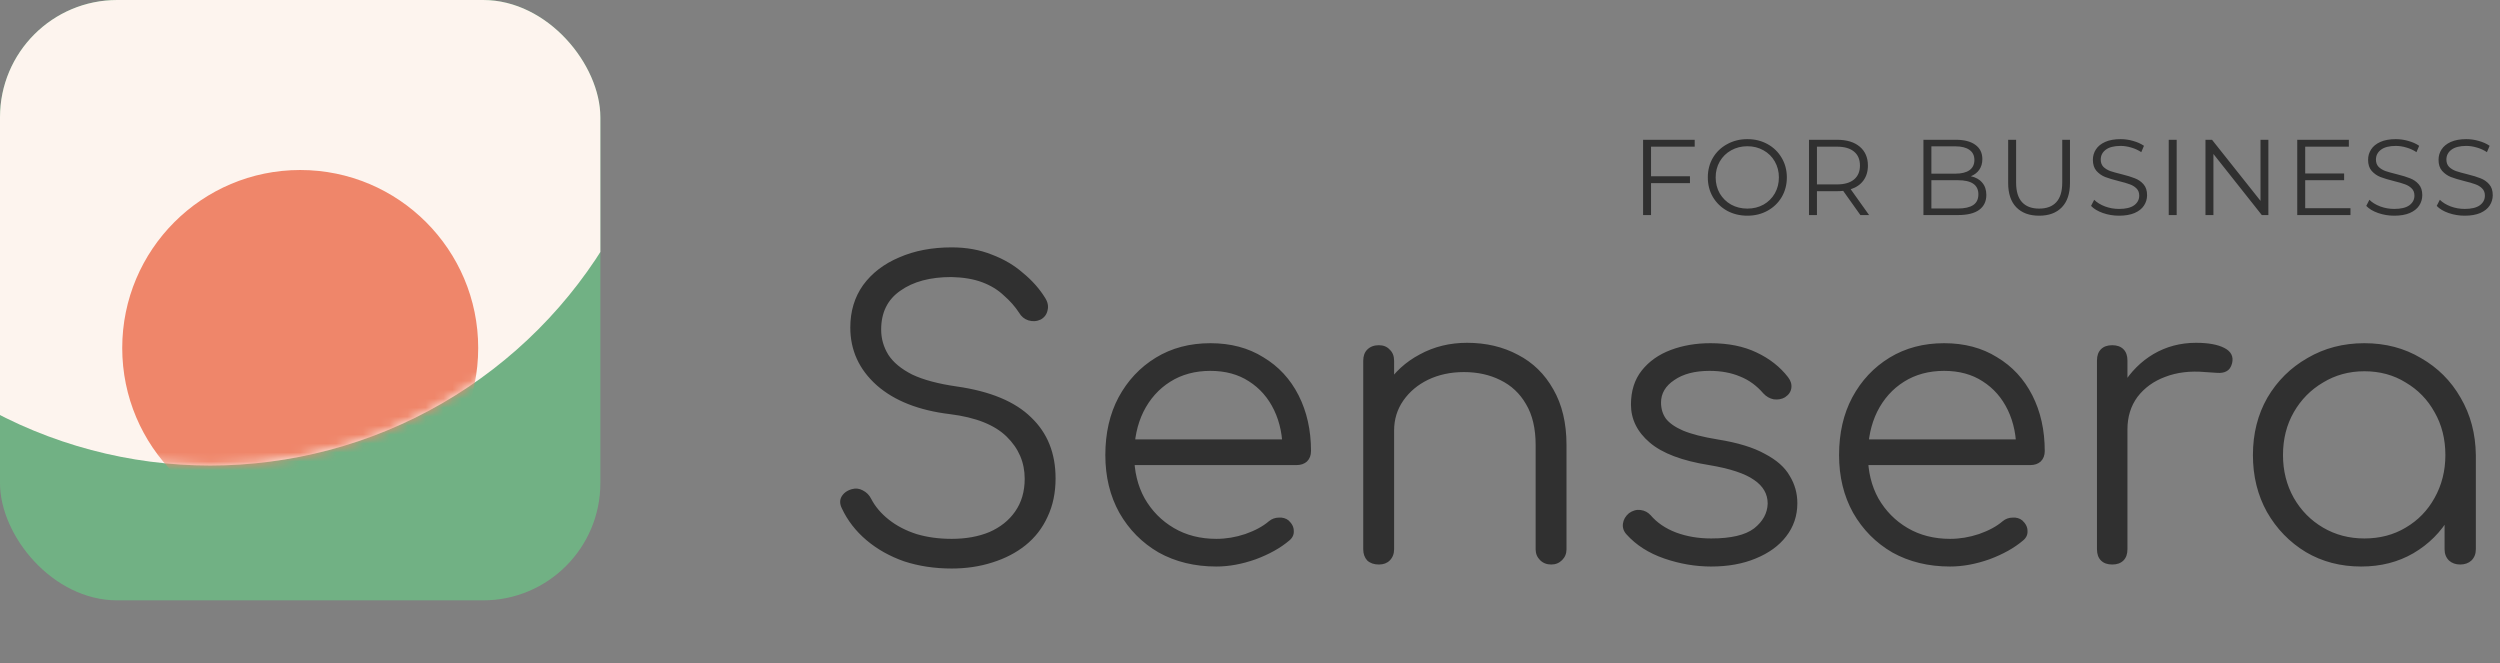
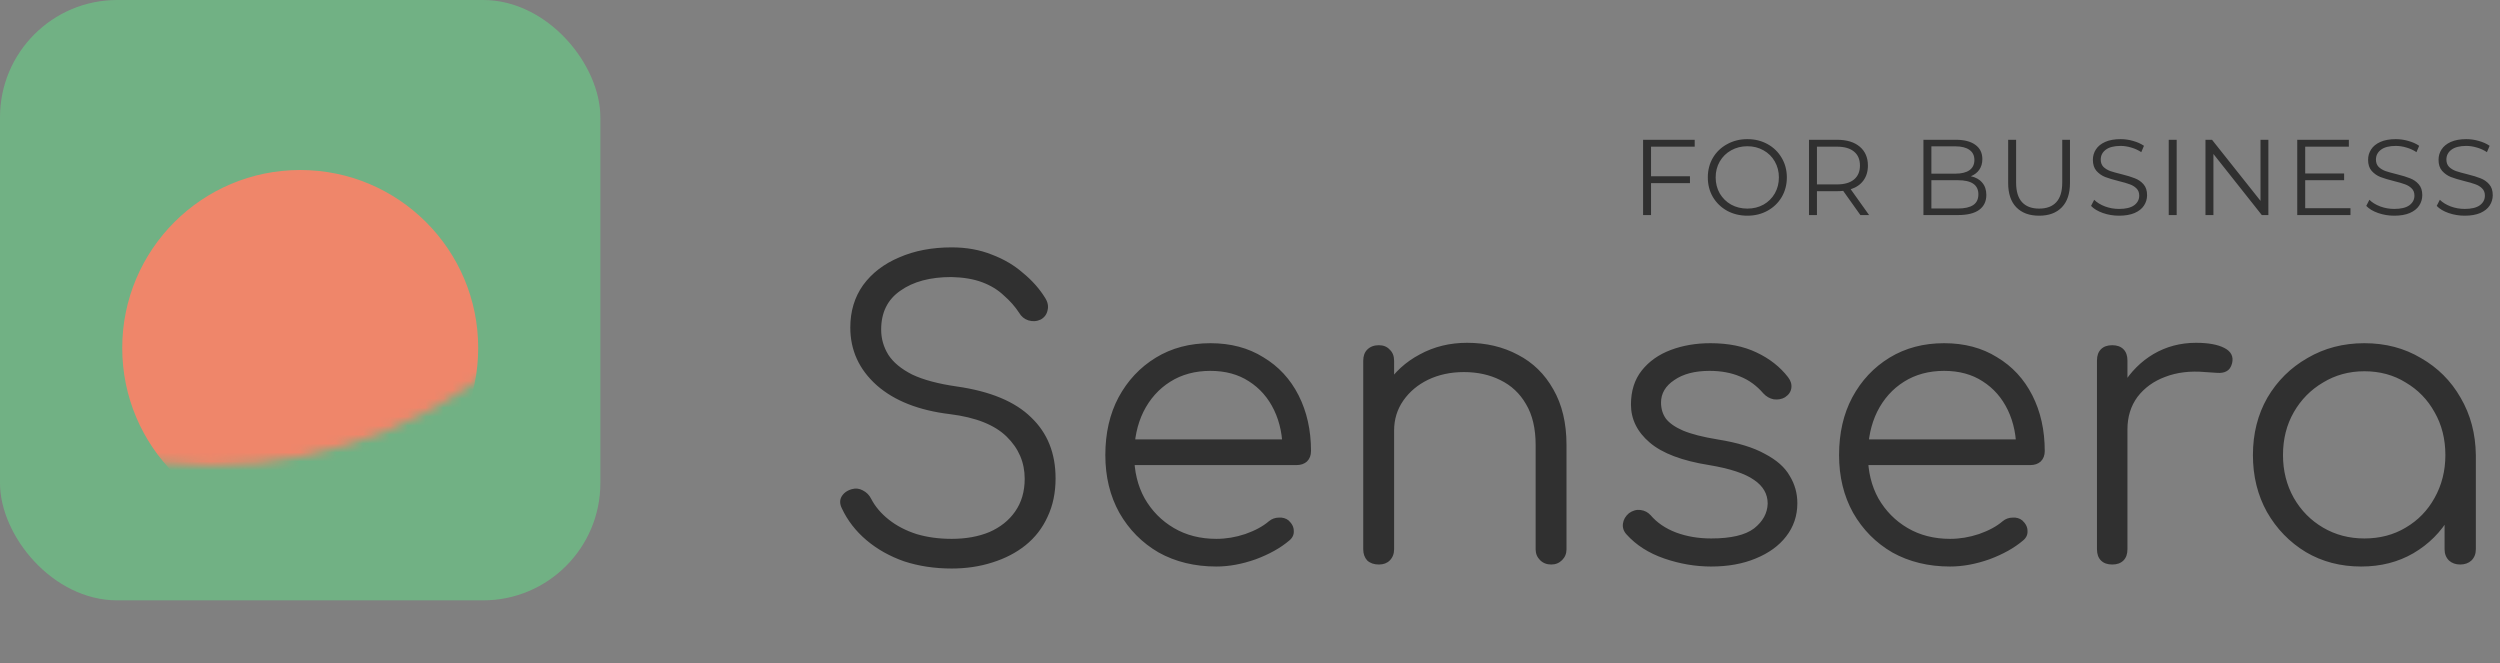
<svg xmlns="http://www.w3.org/2000/svg" width="279" height="74" viewBox="0 0 279 74" fill="none">
  <rect x="0" y="0" width="279" height="74" fill="#808080" stroke="none" />
-   <path d="M184.256 16.368V19.668H188.6V20.436H184.256V24H183.368V15.6H189.128V16.368H184.256ZM195.008 24.072C194.176 24.072 193.42 23.888 192.74 23.52C192.068 23.144 191.54 22.632 191.156 21.984C190.78 21.336 190.592 20.608 190.592 19.8C190.592 18.992 190.78 18.264 191.156 17.616C191.54 16.968 192.068 16.46 192.74 16.092C193.42 15.716 194.176 15.528 195.008 15.528C195.84 15.528 196.588 15.712 197.252 16.08C197.924 16.448 198.452 16.96 198.836 17.616C199.22 18.264 199.412 18.992 199.412 19.8C199.412 20.608 199.22 21.34 198.836 21.996C198.452 22.644 197.924 23.152 197.252 23.52C196.588 23.888 195.84 24.072 195.008 24.072ZM195.008 23.28C195.672 23.28 196.272 23.132 196.808 22.836C197.344 22.532 197.764 22.116 198.068 21.588C198.372 21.052 198.524 20.456 198.524 19.8C198.524 19.144 198.372 18.552 198.068 18.024C197.764 17.488 197.344 17.072 196.808 16.776C196.272 16.472 195.672 16.32 195.008 16.32C194.344 16.32 193.74 16.472 193.196 16.776C192.66 17.072 192.236 17.488 191.924 18.024C191.62 18.552 191.468 19.144 191.468 19.8C191.468 20.456 191.62 21.052 191.924 21.588C192.236 22.116 192.66 22.532 193.196 22.836C193.74 23.132 194.344 23.28 195.008 23.28ZM207.619 24L205.699 21.3C205.483 21.324 205.259 21.336 205.027 21.336H202.771V24H201.883V15.6H205.027C206.099 15.6 206.939 15.856 207.547 16.368C208.155 16.88 208.459 17.584 208.459 18.48C208.459 19.136 208.291 19.692 207.955 20.148C207.627 20.596 207.155 20.92 206.539 21.12L208.591 24H207.619ZM205.003 20.58C205.835 20.58 206.471 20.396 206.911 20.028C207.351 19.66 207.571 19.144 207.571 18.48C207.571 17.8 207.351 17.28 206.911 16.92C206.471 16.552 205.835 16.368 205.003 16.368H202.771V20.58H205.003ZM219.947 19.668C220.499 19.788 220.923 20.028 221.219 20.388C221.523 20.74 221.675 21.196 221.675 21.756C221.675 22.476 221.407 23.032 220.871 23.424C220.343 23.808 219.559 24 218.519 24H214.655V15.6H218.279C219.215 15.6 219.939 15.788 220.451 16.164C220.971 16.54 221.231 17.072 221.231 17.76C221.231 18.224 221.115 18.62 220.883 18.948C220.659 19.268 220.347 19.508 219.947 19.668ZM215.543 16.332V19.38H218.219C218.899 19.38 219.423 19.252 219.791 18.996C220.159 18.732 220.343 18.352 220.343 17.856C220.343 17.36 220.159 16.984 219.791 16.728C219.423 16.464 218.899 16.332 218.219 16.332H215.543ZM218.507 23.268C219.259 23.268 219.827 23.14 220.211 22.884C220.595 22.628 220.787 22.228 220.787 21.684C220.787 20.636 220.027 20.112 218.507 20.112H215.543V23.268H218.507ZM227.566 24.072C226.478 24.072 225.63 23.76 225.022 23.136C224.414 22.512 224.11 21.604 224.11 20.412V15.6H224.998V20.376C224.998 21.352 225.218 22.08 225.658 22.56C226.098 23.04 226.734 23.28 227.566 23.28C228.406 23.28 229.046 23.04 229.486 22.56C229.926 22.08 230.146 21.352 230.146 20.376V15.6H231.01V20.412C231.01 21.604 230.706 22.512 230.098 23.136C229.498 23.76 228.654 24.072 227.566 24.072ZM236.482 24.072C235.858 24.072 235.258 23.972 234.682 23.772C234.114 23.572 233.674 23.308 233.362 22.98L233.71 22.296C234.014 22.6 234.418 22.848 234.922 23.04C235.426 23.224 235.946 23.316 236.482 23.316C237.234 23.316 237.798 23.18 238.174 22.908C238.55 22.628 238.738 22.268 238.738 21.828C238.738 21.492 238.634 21.224 238.426 21.024C238.226 20.824 237.978 20.672 237.682 20.568C237.386 20.456 236.974 20.336 236.446 20.208C235.814 20.048 235.31 19.896 234.934 19.752C234.558 19.6 234.234 19.372 233.962 19.068C233.698 18.764 233.566 18.352 233.566 17.832C233.566 17.408 233.678 17.024 233.902 16.68C234.126 16.328 234.47 16.048 234.934 15.84C235.398 15.632 235.974 15.528 236.662 15.528C237.142 15.528 237.61 15.596 238.066 15.732C238.53 15.86 238.93 16.04 239.266 16.272L238.966 16.98C238.614 16.748 238.238 16.576 237.838 16.464C237.438 16.344 237.046 16.284 236.662 16.284C235.926 16.284 235.37 16.428 234.994 16.716C234.626 16.996 234.442 17.36 234.442 17.808C234.442 18.144 234.542 18.416 234.742 18.624C234.95 18.824 235.206 18.98 235.51 19.092C235.822 19.196 236.238 19.312 236.758 19.44C237.374 19.592 237.87 19.744 238.246 19.896C238.63 20.04 238.954 20.264 239.218 20.568C239.482 20.864 239.614 21.268 239.614 21.78C239.614 22.204 239.498 22.592 239.266 22.944C239.042 23.288 238.694 23.564 238.222 23.772C237.75 23.972 237.17 24.072 236.482 24.072ZM242.029 15.6H242.917V24H242.029V15.6ZM253.15 15.6V24H252.418L247.018 17.184V24H246.13V15.6H246.862L252.274 22.416V15.6H253.15ZM262.312 23.232V24H256.372V15.6H262.132V16.368H257.26V19.356H261.604V20.112H257.26V23.232H262.312ZM267.195 24.072C266.571 24.072 265.971 23.972 265.395 23.772C264.827 23.572 264.387 23.308 264.075 22.98L264.423 22.296C264.727 22.6 265.131 22.848 265.635 23.04C266.139 23.224 266.659 23.316 267.195 23.316C267.947 23.316 268.511 23.18 268.887 22.908C269.263 22.628 269.451 22.268 269.451 21.828C269.451 21.492 269.347 21.224 269.139 21.024C268.939 20.824 268.691 20.672 268.395 20.568C268.099 20.456 267.687 20.336 267.159 20.208C266.527 20.048 266.023 19.896 265.647 19.752C265.271 19.6 264.947 19.372 264.675 19.068C264.411 18.764 264.279 18.352 264.279 17.832C264.279 17.408 264.391 17.024 264.615 16.68C264.839 16.328 265.183 16.048 265.647 15.84C266.111 15.632 266.687 15.528 267.375 15.528C267.855 15.528 268.323 15.596 268.779 15.732C269.243 15.86 269.643 16.04 269.979 16.272L269.679 16.98C269.327 16.748 268.951 16.576 268.551 16.464C268.151 16.344 267.759 16.284 267.375 16.284C266.639 16.284 266.083 16.428 265.707 16.716C265.339 16.996 265.155 17.36 265.155 17.808C265.155 18.144 265.255 18.416 265.455 18.624C265.663 18.824 265.919 18.98 266.223 19.092C266.535 19.196 266.951 19.312 267.471 19.44C268.087 19.592 268.583 19.744 268.959 19.896C269.343 20.04 269.667 20.264 269.931 20.568C270.195 20.864 270.327 21.268 270.327 21.78C270.327 22.204 270.211 22.592 269.979 22.944C269.755 23.288 269.407 23.564 268.935 23.772C268.463 23.972 267.883 24.072 267.195 24.072ZM275.058 24.072C274.434 24.072 273.834 23.972 273.258 23.772C272.69 23.572 272.25 23.308 271.938 22.98L272.286 22.296C272.59 22.6 272.994 22.848 273.498 23.04C274.002 23.224 274.522 23.316 275.058 23.316C275.81 23.316 276.374 23.18 276.75 22.908C277.126 22.628 277.314 22.268 277.314 21.828C277.314 21.492 277.21 21.224 277.002 21.024C276.802 20.824 276.554 20.672 276.258 20.568C275.962 20.456 275.55 20.336 275.022 20.208C274.39 20.048 273.886 19.896 273.51 19.752C273.134 19.6 272.81 19.372 272.538 19.068C272.274 18.764 272.142 18.352 272.142 17.832C272.142 17.408 272.254 17.024 272.478 16.68C272.702 16.328 273.046 16.048 273.51 15.84C273.974 15.632 274.55 15.528 275.238 15.528C275.718 15.528 276.186 15.596 276.642 15.732C277.106 15.86 277.506 16.04 277.842 16.272L277.542 16.98C277.19 16.748 276.814 16.576 276.414 16.464C276.014 16.344 275.622 16.284 275.238 16.284C274.502 16.284 273.946 16.428 273.57 16.716C273.202 16.996 273.018 17.36 273.018 17.808C273.018 18.144 273.118 18.416 273.318 18.624C273.526 18.824 273.782 18.98 274.086 19.092C274.398 19.196 274.814 19.312 275.334 19.44C275.95 19.592 276.446 19.744 276.822 19.896C277.206 20.04 277.53 20.264 277.794 20.568C278.058 20.864 278.19 21.268 278.19 21.78C278.19 22.204 278.074 22.592 277.842 22.944C277.618 23.288 277.27 23.564 276.798 23.772C276.326 23.972 275.746 24.072 275.058 24.072Z" fill="#303030" />
+   <path d="M184.256 16.368V19.668H188.6V20.436H184.256V24H183.368V15.6H189.128V16.368H184.256ZM195.008 24.072C194.176 24.072 193.42 23.888 192.74 23.52C192.068 23.144 191.54 22.632 191.156 21.984C190.78 21.336 190.592 20.608 190.592 19.8C190.592 18.992 190.78 18.264 191.156 17.616C191.54 16.968 192.068 16.46 192.74 16.092C193.42 15.716 194.176 15.528 195.008 15.528C195.84 15.528 196.588 15.712 197.252 16.08C197.924 16.448 198.452 16.96 198.836 17.616C199.22 18.264 199.412 18.992 199.412 19.8C199.412 20.608 199.22 21.34 198.836 21.996C198.452 22.644 197.924 23.152 197.252 23.52C196.588 23.888 195.84 24.072 195.008 24.072ZM195.008 23.28C195.672 23.28 196.272 23.132 196.808 22.836C197.344 22.532 197.764 22.116 198.068 21.588C198.372 21.052 198.524 20.456 198.524 19.8C198.524 19.144 198.372 18.552 198.068 18.024C197.764 17.488 197.344 17.072 196.808 16.776C196.272 16.472 195.672 16.32 195.008 16.32C194.344 16.32 193.74 16.472 193.196 16.776C192.66 17.072 192.236 17.488 191.924 18.024C191.62 18.552 191.468 19.144 191.468 19.8C191.468 20.456 191.62 21.052 191.924 21.588C192.236 22.116 192.66 22.532 193.196 22.836C193.74 23.132 194.344 23.28 195.008 23.28ZM207.619 24L205.699 21.3C205.483 21.324 205.259 21.336 205.027 21.336H202.771V24H201.883V15.6H205.027C206.099 15.6 206.939 15.856 207.547 16.368C208.155 16.88 208.459 17.584 208.459 18.48C208.459 19.136 208.291 19.692 207.955 20.148C207.627 20.596 207.155 20.92 206.539 21.12L208.591 24H207.619ZM205.003 20.58C205.835 20.58 206.471 20.396 206.911 20.028C207.351 19.66 207.571 19.144 207.571 18.48C207.571 17.8 207.351 17.28 206.911 16.92C206.471 16.552 205.835 16.368 205.003 16.368H202.771V20.58H205.003ZM219.947 19.668C220.499 19.788 220.923 20.028 221.219 20.388C221.523 20.74 221.675 21.196 221.675 21.756C221.675 22.476 221.407 23.032 220.871 23.424C220.343 23.808 219.559 24 218.519 24H214.655V15.6H218.279C219.215 15.6 219.939 15.788 220.451 16.164C220.971 16.54 221.231 17.072 221.231 17.76C221.231 18.224 221.115 18.62 220.883 18.948C220.659 19.268 220.347 19.508 219.947 19.668ZM215.543 16.332V19.38H218.219C218.899 19.38 219.423 19.252 219.791 18.996C220.159 18.732 220.343 18.352 220.343 17.856C220.343 17.36 220.159 16.984 219.791 16.728C219.423 16.464 218.899 16.332 218.219 16.332H215.543ZM218.507 23.268C219.259 23.268 219.827 23.14 220.211 22.884C220.595 22.628 220.787 22.228 220.787 21.684C220.787 20.636 220.027 20.112 218.507 20.112H215.543V23.268H218.507ZM227.566 24.072C226.478 24.072 225.63 23.76 225.022 23.136C224.414 22.512 224.11 21.604 224.11 20.412V15.6H224.998V20.376C224.998 21.352 225.218 22.08 225.658 22.56C226.098 23.04 226.734 23.28 227.566 23.28C228.406 23.28 229.046 23.04 229.486 22.56C229.926 22.08 230.146 21.352 230.146 20.376V15.6H231.01V20.412C231.01 21.604 230.706 22.512 230.098 23.136C229.498 23.76 228.654 24.072 227.566 24.072M236.482 24.072C235.858 24.072 235.258 23.972 234.682 23.772C234.114 23.572 233.674 23.308 233.362 22.98L233.71 22.296C234.014 22.6 234.418 22.848 234.922 23.04C235.426 23.224 235.946 23.316 236.482 23.316C237.234 23.316 237.798 23.18 238.174 22.908C238.55 22.628 238.738 22.268 238.738 21.828C238.738 21.492 238.634 21.224 238.426 21.024C238.226 20.824 237.978 20.672 237.682 20.568C237.386 20.456 236.974 20.336 236.446 20.208C235.814 20.048 235.31 19.896 234.934 19.752C234.558 19.6 234.234 19.372 233.962 19.068C233.698 18.764 233.566 18.352 233.566 17.832C233.566 17.408 233.678 17.024 233.902 16.68C234.126 16.328 234.47 16.048 234.934 15.84C235.398 15.632 235.974 15.528 236.662 15.528C237.142 15.528 237.61 15.596 238.066 15.732C238.53 15.86 238.93 16.04 239.266 16.272L238.966 16.98C238.614 16.748 238.238 16.576 237.838 16.464C237.438 16.344 237.046 16.284 236.662 16.284C235.926 16.284 235.37 16.428 234.994 16.716C234.626 16.996 234.442 17.36 234.442 17.808C234.442 18.144 234.542 18.416 234.742 18.624C234.95 18.824 235.206 18.98 235.51 19.092C235.822 19.196 236.238 19.312 236.758 19.44C237.374 19.592 237.87 19.744 238.246 19.896C238.63 20.04 238.954 20.264 239.218 20.568C239.482 20.864 239.614 21.268 239.614 21.78C239.614 22.204 239.498 22.592 239.266 22.944C239.042 23.288 238.694 23.564 238.222 23.772C237.75 23.972 237.17 24.072 236.482 24.072ZM242.029 15.6H242.917V24H242.029V15.6ZM253.15 15.6V24H252.418L247.018 17.184V24H246.13V15.6H246.862L252.274 22.416V15.6H253.15ZM262.312 23.232V24H256.372V15.6H262.132V16.368H257.26V19.356H261.604V20.112H257.26V23.232H262.312ZM267.195 24.072C266.571 24.072 265.971 23.972 265.395 23.772C264.827 23.572 264.387 23.308 264.075 22.98L264.423 22.296C264.727 22.6 265.131 22.848 265.635 23.04C266.139 23.224 266.659 23.316 267.195 23.316C267.947 23.316 268.511 23.18 268.887 22.908C269.263 22.628 269.451 22.268 269.451 21.828C269.451 21.492 269.347 21.224 269.139 21.024C268.939 20.824 268.691 20.672 268.395 20.568C268.099 20.456 267.687 20.336 267.159 20.208C266.527 20.048 266.023 19.896 265.647 19.752C265.271 19.6 264.947 19.372 264.675 19.068C264.411 18.764 264.279 18.352 264.279 17.832C264.279 17.408 264.391 17.024 264.615 16.68C264.839 16.328 265.183 16.048 265.647 15.84C266.111 15.632 266.687 15.528 267.375 15.528C267.855 15.528 268.323 15.596 268.779 15.732C269.243 15.86 269.643 16.04 269.979 16.272L269.679 16.98C269.327 16.748 268.951 16.576 268.551 16.464C268.151 16.344 267.759 16.284 267.375 16.284C266.639 16.284 266.083 16.428 265.707 16.716C265.339 16.996 265.155 17.36 265.155 17.808C265.155 18.144 265.255 18.416 265.455 18.624C265.663 18.824 265.919 18.98 266.223 19.092C266.535 19.196 266.951 19.312 267.471 19.44C268.087 19.592 268.583 19.744 268.959 19.896C269.343 20.04 269.667 20.264 269.931 20.568C270.195 20.864 270.327 21.268 270.327 21.78C270.327 22.204 270.211 22.592 269.979 22.944C269.755 23.288 269.407 23.564 268.935 23.772C268.463 23.972 267.883 24.072 267.195 24.072ZM275.058 24.072C274.434 24.072 273.834 23.972 273.258 23.772C272.69 23.572 272.25 23.308 271.938 22.98L272.286 22.296C272.59 22.6 272.994 22.848 273.498 23.04C274.002 23.224 274.522 23.316 275.058 23.316C275.81 23.316 276.374 23.18 276.75 22.908C277.126 22.628 277.314 22.268 277.314 21.828C277.314 21.492 277.21 21.224 277.002 21.024C276.802 20.824 276.554 20.672 276.258 20.568C275.962 20.456 275.55 20.336 275.022 20.208C274.39 20.048 273.886 19.896 273.51 19.752C273.134 19.6 272.81 19.372 272.538 19.068C272.274 18.764 272.142 18.352 272.142 17.832C272.142 17.408 272.254 17.024 272.478 16.68C272.702 16.328 273.046 16.048 273.51 15.84C273.974 15.632 274.55 15.528 275.238 15.528C275.718 15.528 276.186 15.596 276.642 15.732C277.106 15.86 277.506 16.04 277.842 16.272L277.542 16.98C277.19 16.748 276.814 16.576 276.414 16.464C276.014 16.344 275.622 16.284 275.238 16.284C274.502 16.284 273.946 16.428 273.57 16.716C273.202 16.996 273.018 17.36 273.018 17.808C273.018 18.144 273.118 18.416 273.318 18.624C273.526 18.824 273.782 18.98 274.086 19.092C274.398 19.196 274.814 19.312 275.334 19.44C275.95 19.592 276.446 19.744 276.822 19.896C277.206 20.04 277.53 20.264 277.794 20.568C278.058 20.864 278.19 21.268 278.19 21.78C278.19 22.204 278.074 22.592 277.842 22.944C277.618 23.288 277.27 23.564 276.798 23.772C276.326 23.972 275.746 24.072 275.058 24.072Z" fill="#303030" />
  <path d="M106.213 63.447C104.304 63.447 102.529 63.179 100.888 62.642C99.278 62.075 97.876 61.285 96.683 60.271C95.489 59.256 94.579 58.078 93.953 56.736C93.715 56.258 93.7 55.826 93.908 55.438C94.147 55.021 94.535 54.737 95.072 54.588C95.489 54.469 95.892 54.514 96.28 54.722C96.697 54.931 97.011 55.244 97.219 55.662C97.667 56.527 98.323 57.303 99.188 57.989C100.053 58.675 101.082 59.212 102.276 59.599C103.469 59.957 104.781 60.136 106.213 60.136C107.794 60.136 109.196 59.883 110.419 59.376C111.642 58.839 112.597 58.078 113.283 57.094C113.998 56.08 114.356 54.857 114.356 53.425C114.356 51.605 113.685 50.039 112.343 48.727C111.001 47.414 108.898 46.579 106.034 46.221C102.544 45.803 99.815 44.73 97.846 42.999C95.877 41.239 94.893 39.092 94.893 36.556C94.893 34.737 95.37 33.156 96.325 31.813C97.309 30.471 98.651 29.442 100.352 28.726C102.052 27.98 104.006 27.607 106.213 27.607C107.854 27.607 109.345 27.876 110.687 28.413C112.03 28.92 113.193 29.606 114.177 30.471C115.192 31.306 116.012 32.231 116.638 33.245C116.937 33.722 117.026 34.185 116.907 34.632C116.817 35.08 116.564 35.423 116.146 35.661C115.699 35.87 115.236 35.9 114.759 35.751C114.312 35.602 113.969 35.318 113.73 34.901C113.283 34.215 112.716 33.573 112.03 32.977C111.374 32.35 110.568 31.858 109.614 31.5C108.659 31.142 107.511 30.948 106.168 30.918C103.812 30.918 101.918 31.425 100.486 32.44C99.054 33.424 98.338 34.871 98.338 36.78C98.338 37.794 98.606 38.734 99.143 39.599C99.68 40.434 100.56 41.165 101.783 41.791C103.036 42.388 104.707 42.835 106.795 43.134C110.523 43.67 113.283 44.819 115.072 46.579C116.892 48.309 117.802 50.576 117.802 53.38C117.802 54.991 117.503 56.423 116.907 57.675C116.34 58.928 115.52 59.987 114.446 60.852C113.402 61.688 112.164 62.329 110.732 62.776C109.33 63.224 107.824 63.447 106.213 63.447ZM135.749 63.224C133.333 63.224 131.185 62.702 129.306 61.658C127.456 60.584 125.995 59.107 124.921 57.228C123.877 55.349 123.355 53.201 123.355 50.785C123.355 48.339 123.847 46.191 124.831 44.342C125.846 42.462 127.233 40.986 128.993 39.912C130.753 38.838 132.781 38.301 135.078 38.301C137.345 38.301 139.314 38.823 140.984 39.867C142.684 40.882 143.997 42.298 144.922 44.118C145.846 45.938 146.309 48.011 146.309 50.337C146.309 50.815 146.16 51.203 145.861 51.501C145.563 51.769 145.175 51.903 144.698 51.903H125.682V49.04H145.056L143.132 50.427C143.162 48.697 142.848 47.146 142.192 45.773C141.536 44.401 140.596 43.328 139.373 42.552C138.18 41.776 136.748 41.389 135.078 41.389C133.378 41.389 131.886 41.791 130.603 42.597C129.321 43.402 128.322 44.521 127.606 45.953C126.92 47.355 126.576 48.965 126.576 50.785C126.576 52.604 126.964 54.215 127.74 55.617C128.545 57.019 129.634 58.123 131.006 58.928C132.378 59.734 133.959 60.136 135.749 60.136C136.823 60.136 137.897 59.957 138.971 59.599C140.074 59.212 140.954 58.734 141.611 58.168C141.939 57.899 142.312 57.765 142.729 57.765C143.147 57.735 143.505 57.84 143.803 58.078C144.191 58.436 144.385 58.824 144.385 59.242C144.415 59.659 144.25 60.017 143.892 60.315C142.908 61.151 141.655 61.852 140.134 62.418C138.613 62.955 137.151 63.224 135.749 63.224ZM173.122 63C172.615 63 172.197 62.836 171.869 62.508C171.541 62.18 171.377 61.777 171.377 61.3V49.666C171.377 47.817 171.019 46.295 170.303 45.102C169.617 43.909 168.662 43.014 167.439 42.418C166.246 41.821 164.889 41.523 163.368 41.523C161.906 41.523 160.579 41.806 159.385 42.373C158.222 42.94 157.297 43.715 156.611 44.7C155.925 45.684 155.582 46.803 155.582 48.056H153.121C153.181 46.176 153.688 44.506 154.643 43.044C155.597 41.553 156.865 40.389 158.446 39.554C160.027 38.689 161.787 38.257 163.726 38.257C165.844 38.257 167.738 38.704 169.408 39.599C171.079 40.464 172.391 41.746 173.346 43.447C174.33 45.147 174.822 47.22 174.822 49.666V61.3C174.822 61.777 174.658 62.18 174.33 62.508C174.002 62.836 173.599 63 173.122 63ZM153.882 63C153.345 63 152.913 62.851 152.584 62.553C152.286 62.224 152.137 61.807 152.137 61.3V40.27C152.137 39.733 152.286 39.315 152.584 39.017C152.913 38.689 153.345 38.525 153.882 38.525C154.389 38.525 154.792 38.689 155.09 39.017C155.418 39.315 155.582 39.733 155.582 40.27V61.3C155.582 61.807 155.418 62.224 155.09 62.553C154.792 62.851 154.389 63 153.882 63ZM190.964 63.224C189.204 63.224 187.459 62.925 185.729 62.329C183.999 61.732 182.597 60.837 181.523 59.644C181.195 59.286 181.061 58.883 181.12 58.436C181.18 57.989 181.404 57.601 181.791 57.273C182.209 56.974 182.642 56.855 183.089 56.915C183.537 56.974 183.909 57.168 184.208 57.496C184.924 58.332 185.863 58.973 187.027 59.42C188.22 59.868 189.532 60.092 190.964 60.092C193.171 60.092 194.767 59.719 195.752 58.973C196.736 58.197 197.243 57.273 197.273 56.199C197.273 55.125 196.766 54.245 195.752 53.559C194.737 52.843 193.067 52.291 190.74 51.903C187.728 51.426 185.52 50.591 184.118 49.398C182.716 48.205 182.015 46.788 182.015 45.147C182.015 43.626 182.418 42.358 183.223 41.344C184.029 40.33 185.103 39.569 186.445 39.062C187.787 38.555 189.264 38.301 190.875 38.301C192.873 38.301 194.588 38.644 196.02 39.33C197.482 40.016 198.66 40.941 199.555 42.105C199.853 42.492 199.973 42.895 199.913 43.313C199.853 43.73 199.615 44.073 199.197 44.342C198.839 44.55 198.421 44.625 197.944 44.565C197.497 44.476 197.109 44.252 196.781 43.894C196.035 43.029 195.17 42.403 194.186 42.015C193.201 41.597 192.068 41.389 190.785 41.389C189.144 41.389 187.832 41.732 186.848 42.418C185.863 43.074 185.371 43.909 185.371 44.923C185.371 45.609 185.55 46.206 185.908 46.713C186.296 47.22 186.937 47.668 187.832 48.056C188.757 48.443 190.039 48.771 191.68 49.04C193.917 49.398 195.677 49.935 196.96 50.651C198.272 51.337 199.197 52.157 199.734 53.111C200.301 54.036 200.584 55.05 200.584 56.154C200.584 57.556 200.166 58.794 199.331 59.868C198.526 60.912 197.392 61.732 195.931 62.329C194.499 62.925 192.843 63.224 190.964 63.224ZM217.634 63.224C215.218 63.224 213.07 62.702 211.191 61.658C209.342 60.584 207.88 59.107 206.806 57.228C205.762 55.349 205.24 53.201 205.24 50.785C205.24 48.339 205.732 46.191 206.717 44.342C207.731 42.462 209.118 40.986 210.878 39.912C212.638 38.838 214.666 38.301 216.963 38.301C219.23 38.301 221.199 38.823 222.869 39.867C224.57 40.882 225.882 42.298 226.807 44.118C227.732 45.938 228.194 48.011 228.194 50.337C228.194 50.815 228.045 51.203 227.747 51.501C227.448 51.769 227.06 51.903 226.583 51.903H207.567V49.04H226.941L225.017 50.427C225.047 48.697 224.734 47.146 224.078 45.773C223.421 44.401 222.482 43.328 221.259 42.552C220.065 41.776 218.634 41.389 216.963 41.389C215.263 41.389 213.771 41.791 212.489 42.597C211.206 43.402 210.207 44.521 209.491 45.953C208.805 47.355 208.462 48.965 208.462 50.785C208.462 52.604 208.85 54.215 209.625 55.617C210.431 57.019 211.519 58.123 212.891 58.928C214.264 59.734 215.845 60.136 217.634 60.136C218.708 60.136 219.782 59.957 220.856 59.599C221.96 59.212 222.84 58.734 223.496 58.168C223.824 57.899 224.197 57.765 224.614 57.765C225.032 57.735 225.39 57.84 225.688 58.078C226.076 58.436 226.27 58.824 226.27 59.242C226.3 59.659 226.136 60.017 225.778 60.315C224.793 61.151 223.541 61.852 222.019 62.418C220.498 62.955 219.036 63.224 217.634 63.224ZM235.454 47.921C235.544 46.072 236.021 44.416 236.886 42.955C237.781 41.493 238.929 40.344 240.331 39.509C241.763 38.674 243.344 38.257 245.074 38.257C246.446 38.257 247.505 38.45 248.251 38.838C248.997 39.226 249.28 39.793 249.101 40.538C248.982 40.986 248.773 41.284 248.475 41.433C248.206 41.583 247.863 41.642 247.445 41.612C247.058 41.583 246.61 41.553 246.103 41.523C244.433 41.374 242.941 41.553 241.629 42.06C240.346 42.537 239.317 43.283 238.541 44.297C237.796 45.311 237.423 46.519 237.423 47.921H235.454ZM235.723 63C235.186 63 234.768 62.851 234.47 62.553C234.171 62.254 234.022 61.837 234.022 61.3V40.225C234.022 39.688 234.171 39.271 234.47 38.972C234.768 38.674 235.186 38.525 235.723 38.525C236.259 38.525 236.677 38.674 236.975 38.972C237.274 39.271 237.423 39.688 237.423 40.225V61.3C237.423 61.837 237.274 62.254 236.975 62.553C236.677 62.851 236.259 63 235.723 63ZM263.507 63.224C261.21 63.224 259.152 62.687 257.333 61.613C255.513 60.509 254.066 59.018 252.992 57.139C251.948 55.259 251.426 53.141 251.426 50.785C251.426 48.398 251.963 46.266 253.037 44.386C254.141 42.507 255.632 41.031 257.512 39.957C259.391 38.853 261.509 38.301 263.865 38.301C266.222 38.301 268.325 38.853 270.174 39.957C272.053 41.031 273.53 42.507 274.604 44.386C275.707 46.266 276.274 48.398 276.304 50.785L274.917 51.859C274.917 54.006 274.41 55.945 273.396 57.675C272.411 59.376 271.054 60.733 269.324 61.747C267.624 62.731 265.685 63.224 263.507 63.224ZM263.865 60.092C265.595 60.092 267.132 59.689 268.474 58.883C269.846 58.078 270.92 56.974 271.695 55.572C272.501 54.141 272.904 52.545 272.904 50.785C272.904 48.995 272.501 47.399 271.695 45.997C270.92 44.595 269.846 43.492 268.474 42.686C267.132 41.851 265.595 41.433 263.865 41.433C262.165 41.433 260.629 41.851 259.257 42.686C257.884 43.492 256.796 44.595 255.99 45.997C255.185 47.399 254.782 48.995 254.782 50.785C254.782 52.545 255.185 54.141 255.99 55.572C256.796 56.974 257.884 58.078 259.257 58.883C260.629 59.689 262.165 60.092 263.865 60.092ZM274.559 63C274.052 63 273.634 62.851 273.306 62.553C272.978 62.224 272.814 61.807 272.814 61.3V53.648L273.664 50.114L276.304 50.785V61.3C276.304 61.807 276.14 62.224 275.812 62.553C275.484 62.851 275.066 63 274.559 63Z" fill="#303030" />
  <g clip-path="url(#clip0_6726_36641)">
    <rect width="67" height="67" rx="13.086" fill="#71B184" />
-     <circle cx="23.46" cy="0.252" r="51.702" fill="#FDF4EE" />
    <mask id="mask0_6726_36641" style="mask-type:alpha" maskUnits="userSpaceOnUse" x="-29" y="-52" width="105" height="104">
      <circle cx="23.468" cy="0.251" r="51.702" fill="#FDF4EE" />
    </mask>
    <g mask="url(#mask0_6726_36641)">
      <circle cx="33.504" cy="38.836" r="19.863" transform="rotate(-90 33.504 38.836)" fill="#EF866A" />
    </g>
  </g>
  <defs>
    <clipPath id="clip0_6726_36641">
      <rect width="67" height="67" rx="13.086" fill="white" />
    </clipPath>
  </defs>
</svg>